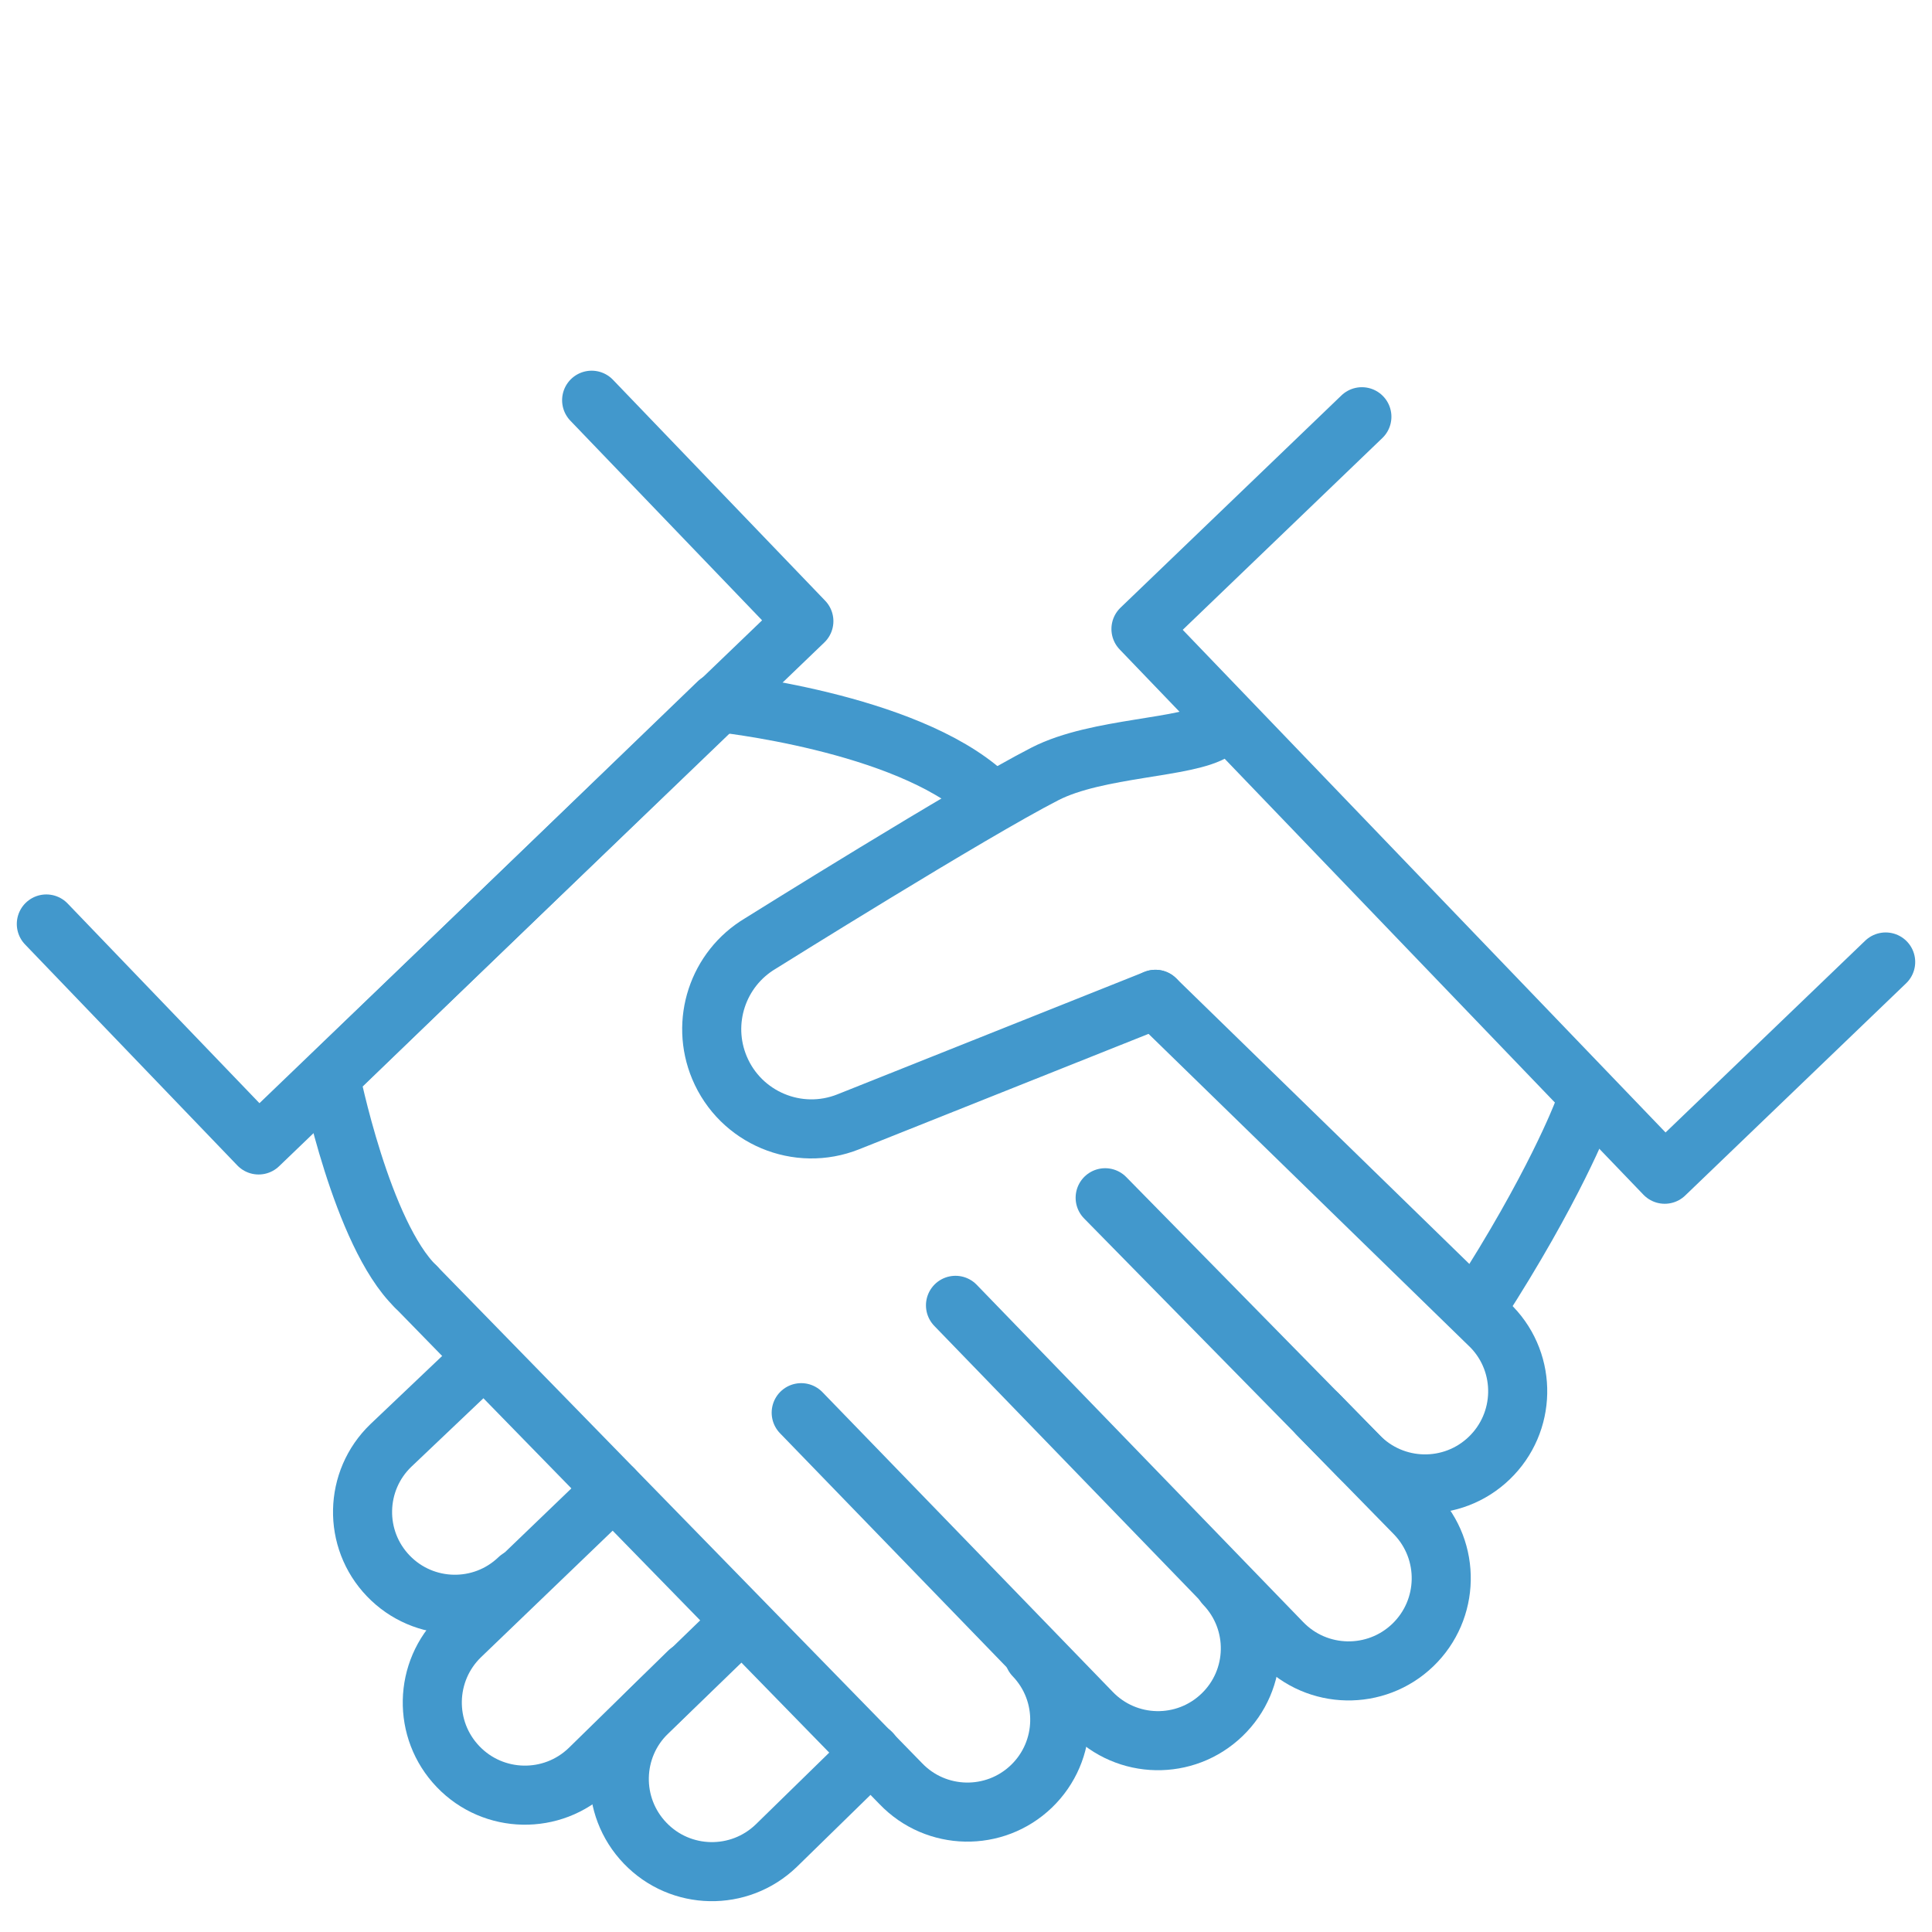
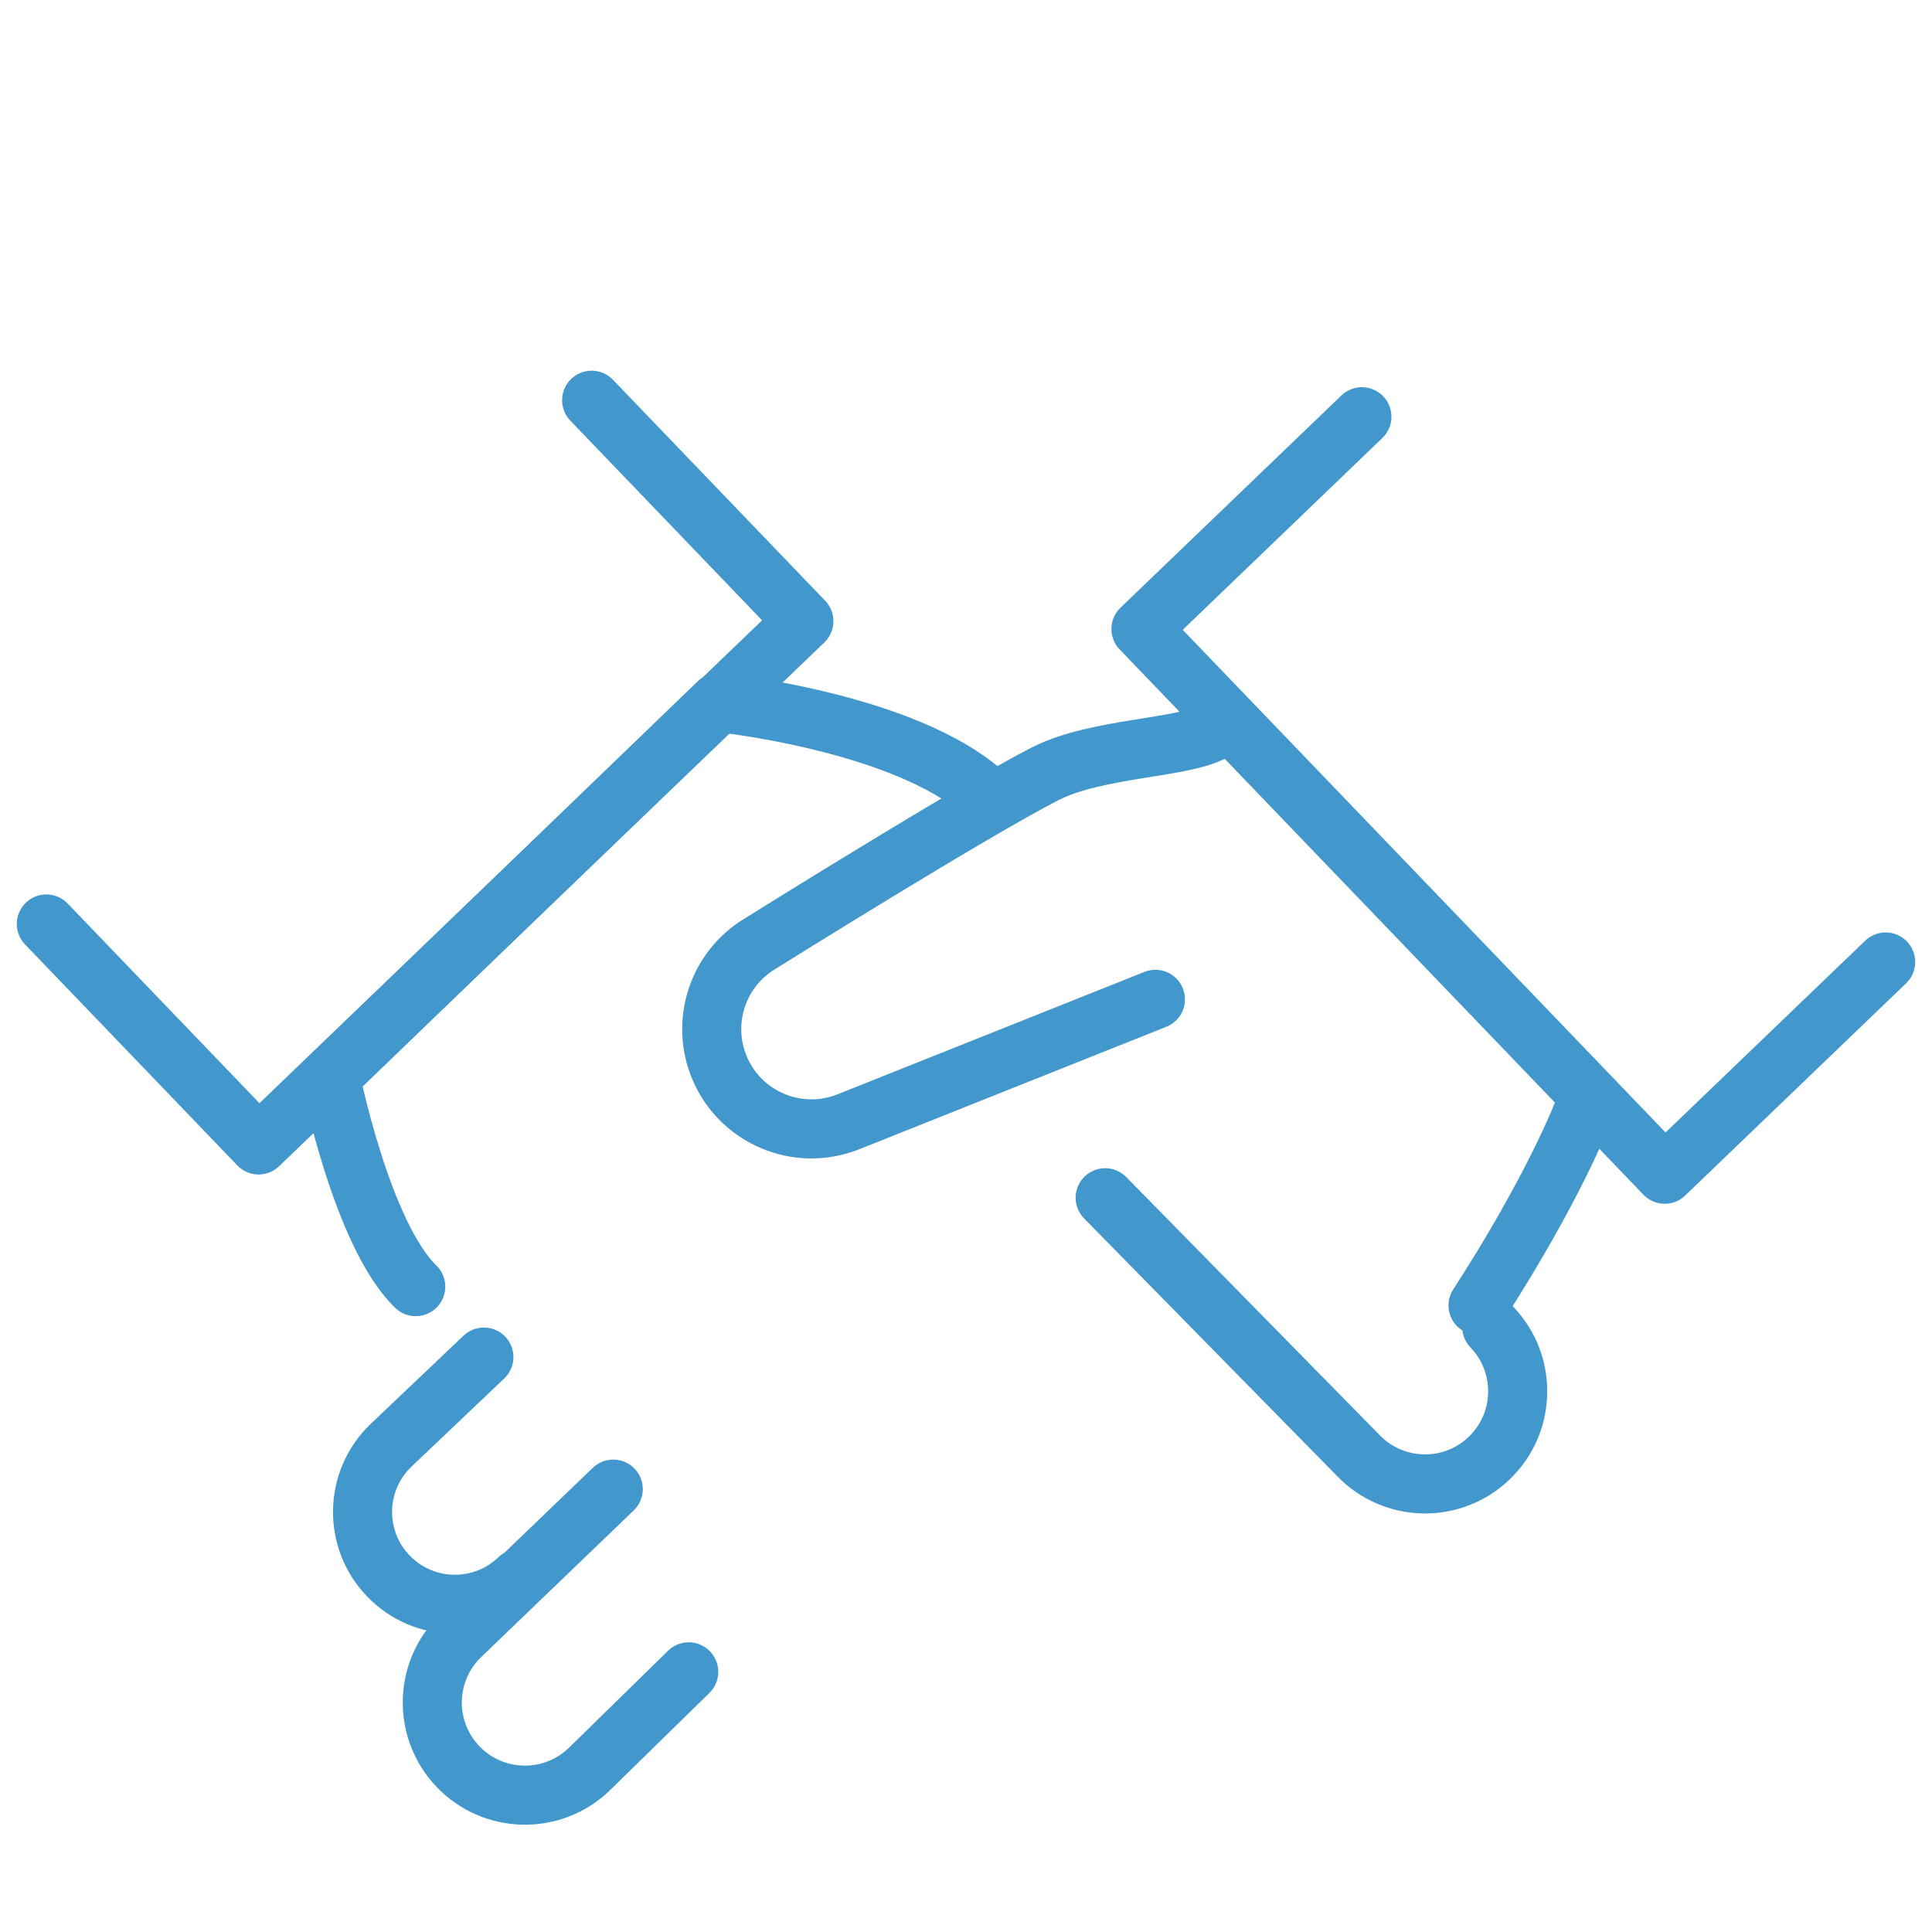
<svg xmlns="http://www.w3.org/2000/svg" version="1.1" id="Layer_1" x="0px" y="0px" width="64px" height="64px" viewBox="0 0 64 64" enable-background="new 0 0 64 64" xml:space="preserve">
  <g>
-     <path fill="none" stroke="#4298CC" stroke-width="1.957" stroke-linecap="round" stroke-linejoin="round" stroke-miterlimit="10" d="   M13.776,42.625l16.067,16.464c1.17,1.218,3.106,1.256,4.324,0.086c1.217-1.171,1.256-3.106,0.086-4.323" />
-     <path fill="none" stroke="#4298CC" stroke-width="1.957" stroke-linecap="round" stroke-linejoin="round" stroke-miterlimit="10" d="   M26.541,46.797l9.614,9.926c1.172,1.218,3.106,1.256,4.324,0.086c1.22-1.171,1.258-3.106,0.086-4.325" />
-     <path fill="none" stroke="#4298CC" stroke-width="1.957" stroke-linecap="round" stroke-linejoin="round" stroke-miterlimit="10" d="   M31.652,43.241l10.809,11.167c1.174,1.223,3.118,1.261,4.34,0.087c1.221-1.175,1.261-3.117,0.086-4.34l-3.229-3.3" />
-     <path fill="none" stroke="#4298CC" stroke-width="1.957" stroke-linecap="round" stroke-linejoin="round" stroke-miterlimit="10" d="   M36.61,39.677l8.384,8.537c1.174,1.222,3.117,1.262,4.339,0.087s1.262-3.118,0.086-4.339L38.275,33.104" />
+     <path fill="none" stroke="#4298CC" stroke-width="1.957" stroke-linecap="round" stroke-linejoin="round" stroke-miterlimit="10" d="   M36.61,39.677l8.384,8.537c1.174,1.222,3.117,1.262,4.339,0.087s1.262-3.118,0.086-4.339" />
    <path fill="none" stroke="#4298CC" stroke-width="1.957" stroke-linecap="round" stroke-linejoin="round" stroke-miterlimit="10" d="   M16.029,44.955l-3.079,2.926c-1.218,1.17-1.258,3.106-0.086,4.324c1.17,1.217,3.106,1.256,4.324,0.086" />
    <path fill="none" stroke="#4298CC" stroke-width="1.957" stroke-linecap="round" stroke-linejoin="round" stroke-miterlimit="10" d="   M20.315,49.329l-5.052,4.856c-1.222,1.174-1.262,3.117-0.086,4.34c1.173,1.222,3.117,1.26,4.339,0.086l3.299-3.229" />
-     <path fill="none" stroke="#4298CC" stroke-width="1.957" stroke-linecap="round" stroke-linejoin="round" stroke-miterlimit="10" d="   M24.555,53.721l-3.097,2.998c-1.223,1.174-1.262,3.116-0.086,4.339c1.174,1.223,3.116,1.261,4.339,0.086l3.15-3.078" />
    <path fill="none" stroke="#4298CC" stroke-width="1.957" stroke-linecap="round" stroke-linejoin="round" stroke-miterlimit="10" d="   M32.635,26.32c-2.647-2.413-8.841-3.048-8.841-3.048L10.941,35.667c0,0,1.038,5.214,2.831,6.954" />
    <polyline fill="none" stroke="#4298CC" stroke-width="1.957" stroke-linecap="round" stroke-linejoin="round" stroke-miterlimit="10" points="   1.535,30.608 8.567,37.928 26.629,20.577 19.599,13.258  " />
    <polyline fill="none" stroke="#4298CC" stroke-width="1.957" stroke-linecap="round" stroke-linejoin="round" stroke-miterlimit="10" points="   45.114,13.805 37.796,20.836 55.146,38.898 62.465,31.867  " />
    <path fill="none" stroke="#4298CC" stroke-width="1.957" stroke-linecap="round" stroke-linejoin="round" stroke-miterlimit="10" d="   M38.275,33.104l-10.171,4.056c-1.673,0.669-3.574-0.129-4.271-1.792l0,0c-0.635-1.518-0.057-3.271,1.355-4.113   c0,0,6.984-4.368,9.428-5.619c1.741-0.893,4.725-0.839,5.639-1.448" />
    <path fill="none" stroke="#4298CC" stroke-width="1.957" stroke-linecap="round" stroke-linejoin="round" stroke-miterlimit="10" d="   M52.412,36.896c0,0-0.935,2.46-3.45,6.348" />
  </g>
</svg>